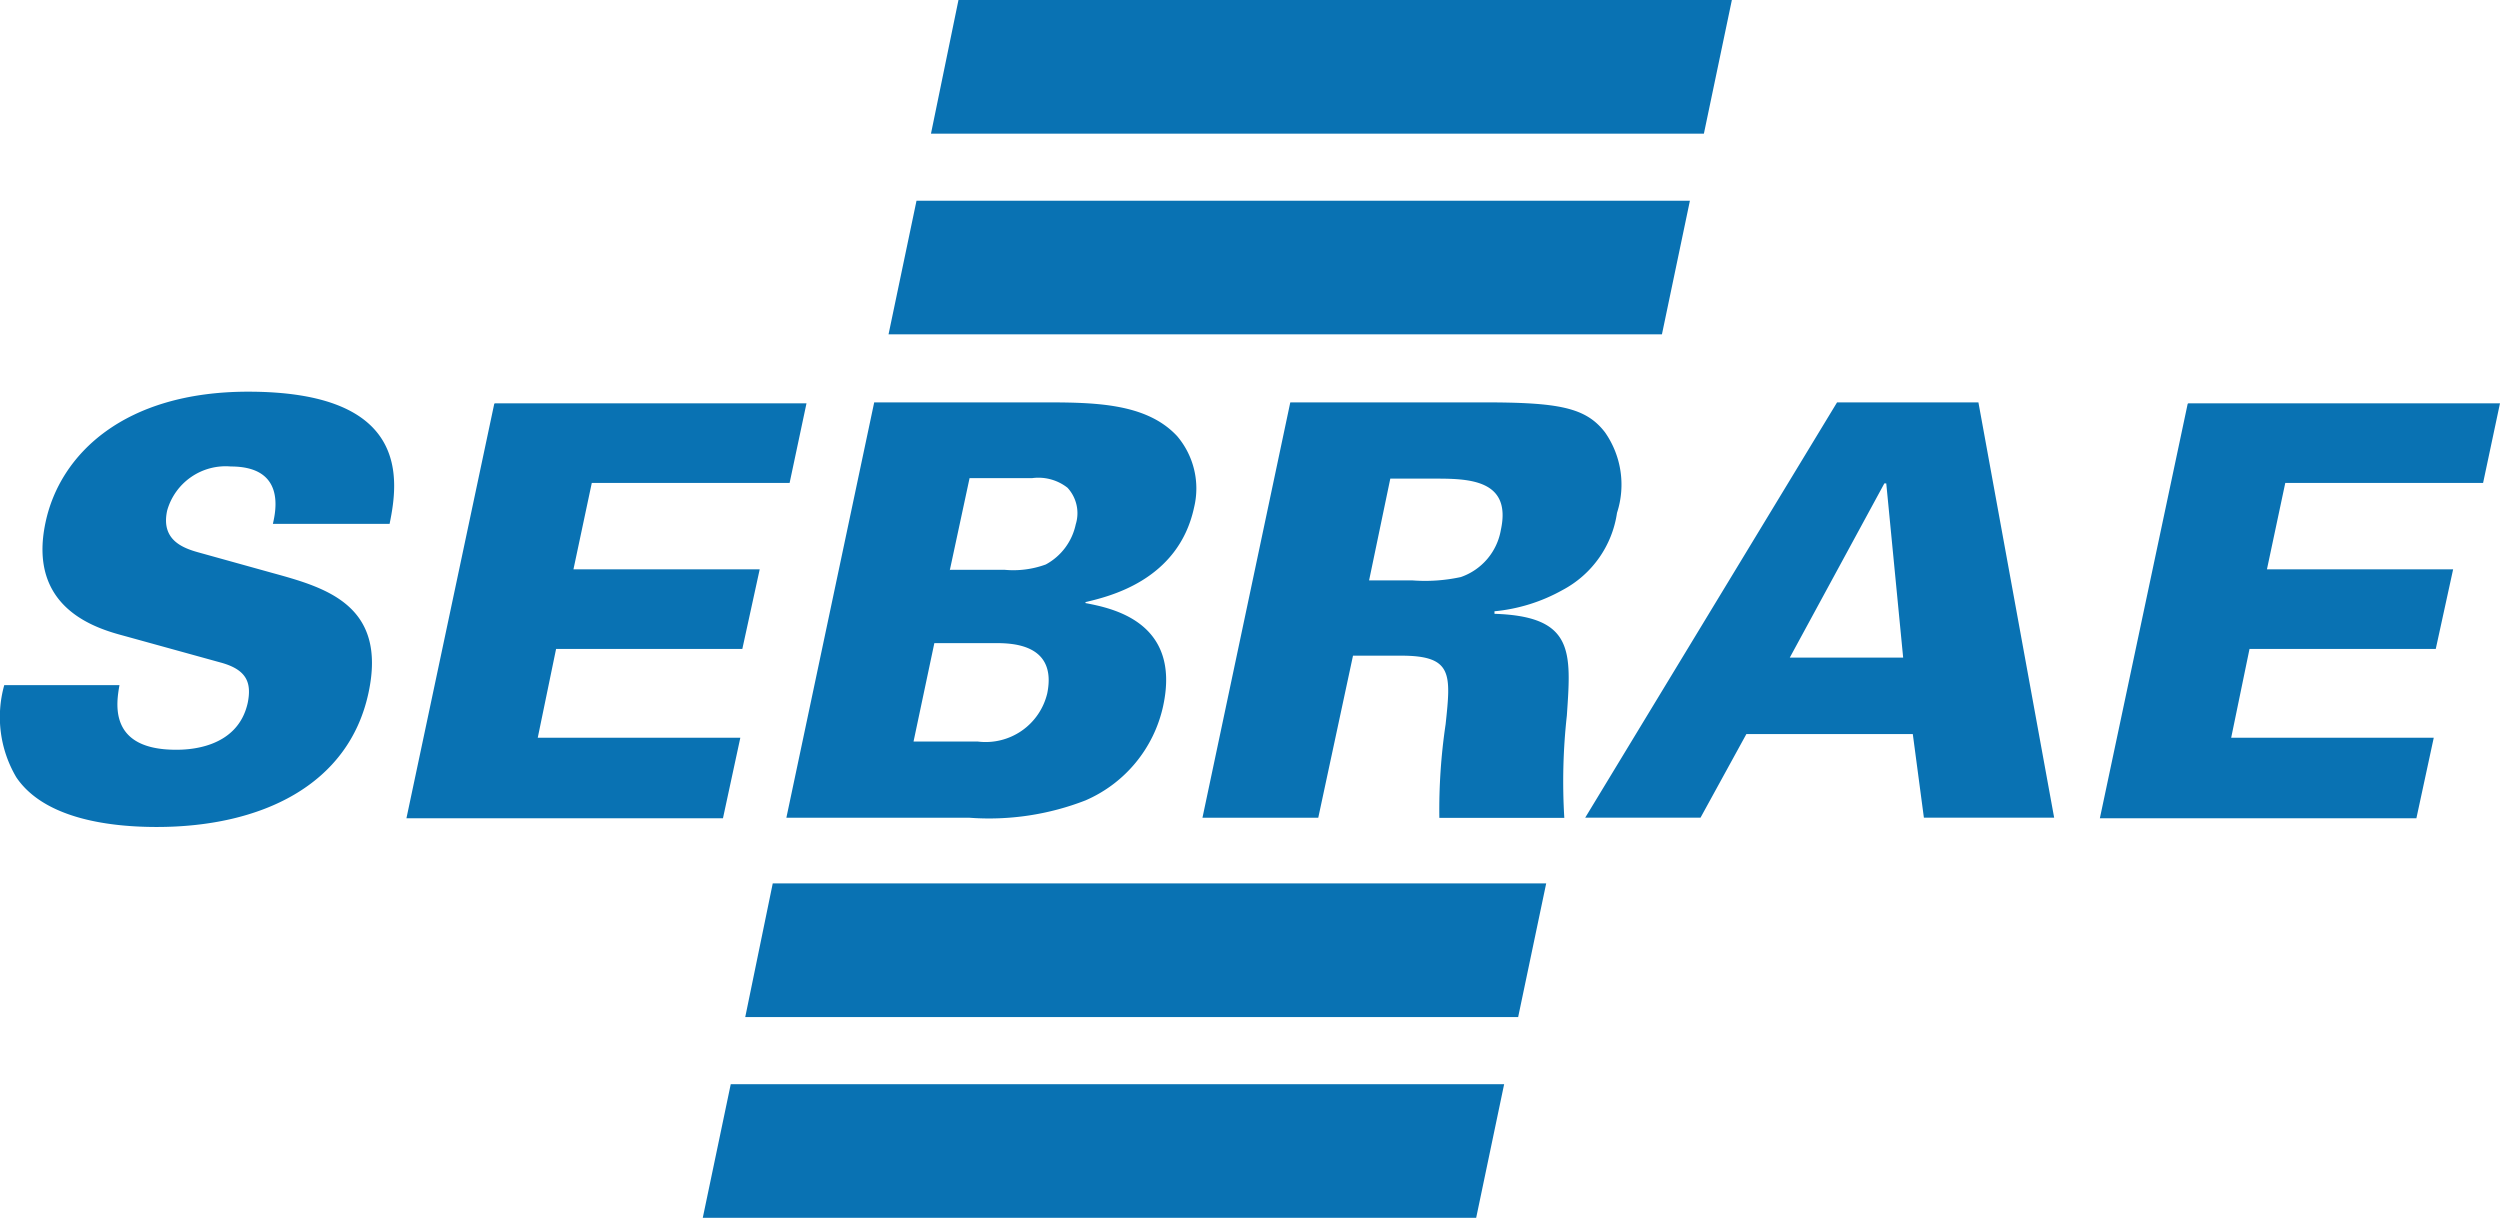
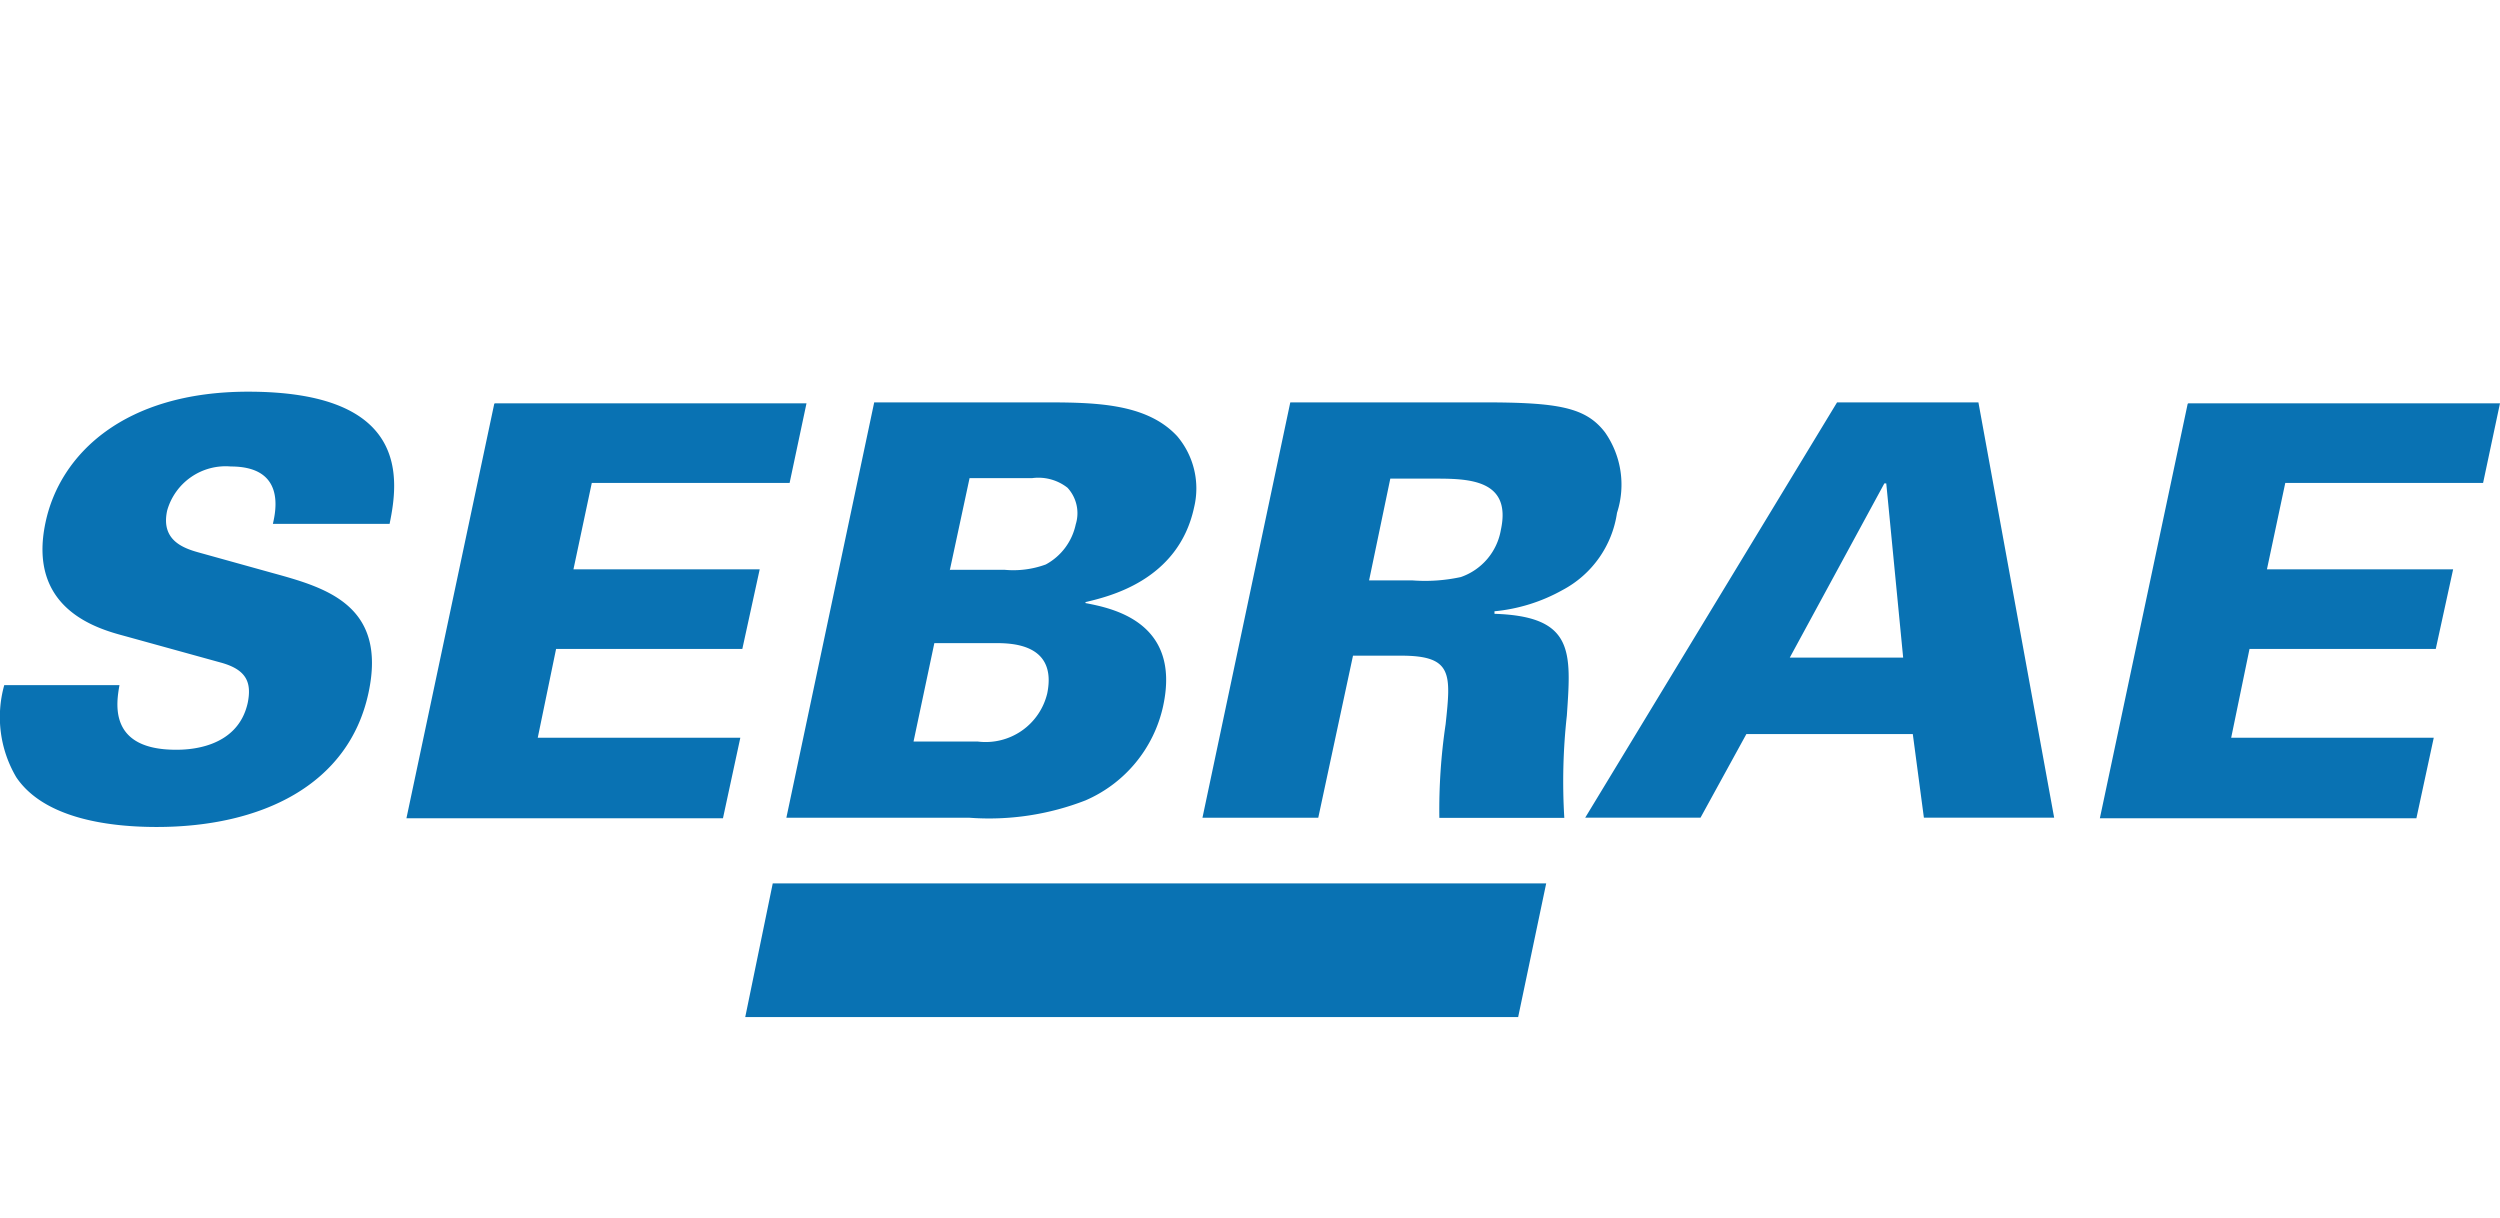
<svg xmlns="http://www.w3.org/2000/svg" width="98.727" height="48.09" viewBox="0 0 98.727 48.09">
  <path d="M174.642,112.054c-.114.667-.476,2.553,2.229,2.553.381,0,2.439,0,2.839-1.867.152-.781-.038-1.3-1.086-1.581l-3.792-1.048c-1.067-.286-3.849-1.067-3.106-4.5.572-2.667,3.087-5.144,8-5.144,6.4,0,5.945,3.468,5.583,5.221H180.7c.114-.5.514-2.267-1.658-2.267a2.4,2.4,0,0,0-2.515,1.734c-.267,1.2.667,1.505,1.3,1.677l2.877.8c2.077.572,4.516,1.258,3.773,4.725-.781,3.658-4.249,5.3-8.364,5.3-1.7,0-4.4-.267-5.545-1.962a4.673,4.673,0,0,1-.476-3.639h4.573Zm14.823-11.127h12.308l-.667,3.144h-7.812l-.724,3.411h7.355l-.686,3.144h-7.355l-.724,3.506h8l-.686,3.182h-12.5l3.468-16.367Zm14.957-.038H211c2.077,0,4.173,0,5.411,1.334a3.191,3.191,0,0,1,.667,2.82c-.629,2.915-3.43,3.525-4.287,3.734v.038c.972.191,3.792.7,3.068,4.058a5.284,5.284,0,0,1-3.068,3.734,10.505,10.505,0,0,1-4.573.686h-7.24l3.468-16.4Zm1.6,13.394h2.515a2.5,2.5,0,0,0,2.744-1.905c.4-1.982-1.448-1.982-2.077-1.982h-2.382L206,114.284Zm1.429-6.783h2.134a3.722,3.722,0,0,0,1.639-.21,2.351,2.351,0,0,0,1.181-1.581,1.481,1.481,0,0,0-.324-1.448,1.861,1.861,0,0,0-1.391-.381h-2.477l-.781,3.639Zm13.471-6.611h7.583c2.953,0,4.039.191,4.8,1.181a3.6,3.6,0,0,1,.476,3.182,4.121,4.121,0,0,1-2.153,3.049,6.806,6.806,0,0,1-2.686.838v.1c3.163.1,3.029,1.505,2.858,4.02a23.708,23.708,0,0,0-.1,4.039h-4.935a22.984,22.984,0,0,1,.248-3.7c.21-1.982.286-2.706-1.753-2.706h-1.905l-1.372,6.4h-4.573l3.468-16.4Zm3.087,7.031h1.7a6.652,6.652,0,0,0,1.905-.133,2.4,2.4,0,0,0,1.581-1.867c.438-2.02-1.334-2.02-2.667-2.02h-1.7l-.838,4.02Zm18.5-7.031h5.544l2.991,16.4H245.9l-.438-3.3h-6.573l-1.81,3.3h-4.554l9.946-16.4Zm2.572,10.079-.667-6.878h-.076l-3.734,6.878h4.458Zm11.26-10.041H268.65l-.667,3.144h-7.812l-.724,3.411H266.8l-.686,3.144h-7.355l-.724,3.506h8l-.686,3.182h-12.5l3.468-16.367Z" transform="translate(-169.924 -84.999)" fill="#0972b3" fill-rule="evenodd" />
-   <path d="M219.743,97.628H189.22l1.086-5.278h30.542Z" transform="translate(-152.455 -92.35)" fill="#0972b3" fill-rule="evenodd" />
-   <path d="M218.882,101.788H188.34l1.105-5.278h30.542Z" transform="translate(-153.251 -88.584)" fill="#0972b3" fill-rule="evenodd" />
  <path d="M215.893,115.938H185.37l1.086-5.278H217Z" transform="translate(-155.94 -75.773)" fill="#0972b3" fill-rule="evenodd" />
-   <path d="M215.032,120.1H184.49l1.105-5.278h30.542Z" transform="translate(-156.737 -72.007)" fill="#0972b3" fill-rule="evenodd" />
</svg>